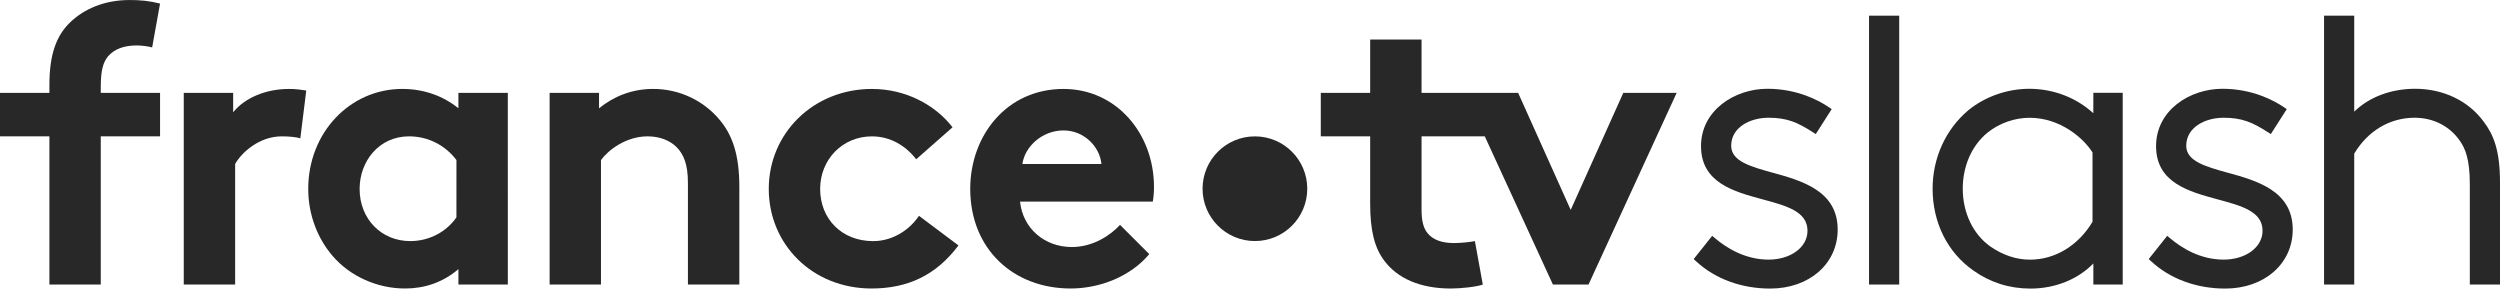
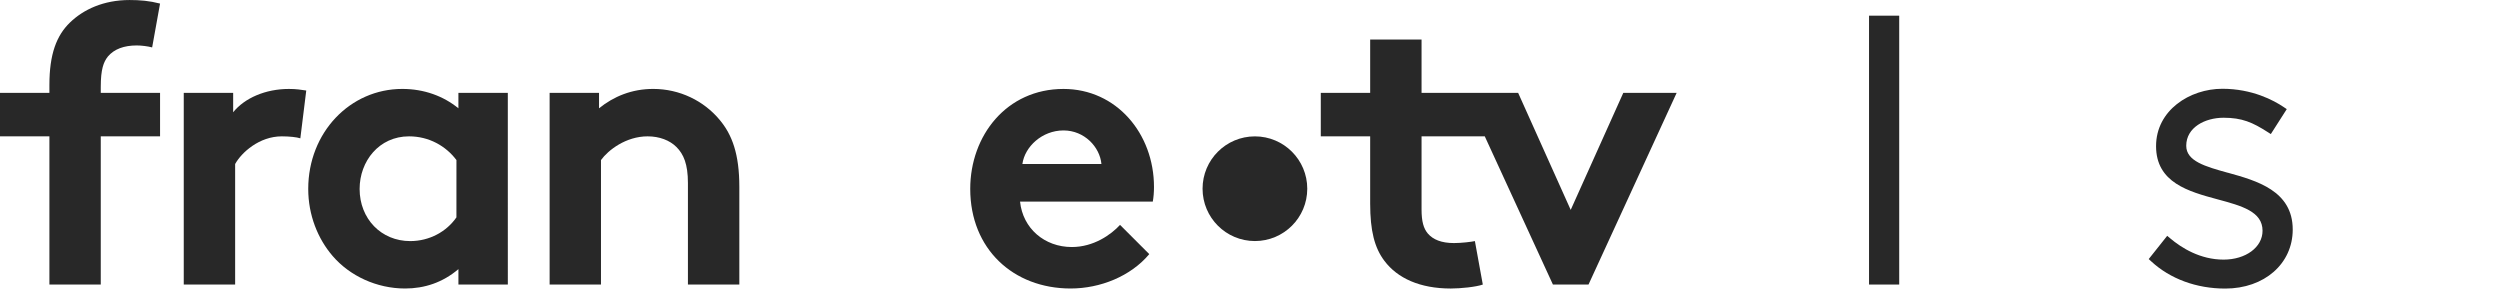
<svg xmlns="http://www.w3.org/2000/svg" xmlns:ns1="http://www.inkscape.org/namespaces/inkscape" xmlns:ns2="http://sodipodi.sourceforge.net/DTD/sodipodi-0.dtd" width="117.549mm" height="13.569mm" viewBox="0 0 117.549 13.569" version="1.1" id="svg355" ns1:version="0.92.4 (5da689c313, 2019-01-14)" ns2:docname="slash.svg">
  <defs id="defs349" />
  <ns2:namedview id="base" pagecolor="#ffffff" bordercolor="#666666" borderopacity="1.0" ns1:pageopacity="0.0" ns1:pageshadow="2" ns1:zoom="0.35" ns1:cx="-235.46195" ns1:cy="-68.87302" ns1:document-units="mm" ns1:current-layer="layer1" showgrid="false" fit-margin-top="0" fit-margin-left="0" fit-margin-right="0" fit-margin-bottom="0" ns1:window-width="1366" ns1:window-height="705" ns1:window-x="-8" ns1:window-y="-8" ns1:window-maximized="1" />
  <g ns1:label="Calque 1" ns1:groupmode="layer" id="layer1" transform="translate(-38.773,-117.041)">
    <g id="g1390" style="fill:#282828;fill-opacity:1;stroke:none">
      <path d="m 64.616,130.42 v -9.012 h 2.323 v 0.725 c 0.688,-0.557 1.542,-0.911 2.546,-0.911 1.245,0 2.379,0.558 3.122,1.45 0.594,0.706 0.929,1.617 0.929,3.159 v 4.59 H 71.119 v -4.776 c 0,-0.892 -0.205,-1.356 -0.539,-1.691 -0.316,-0.316 -0.799,-0.502 -1.356,-0.502 -1.022,0 -1.858,0.651 -2.193,1.115 v 5.853 z" style="fill:#282828;fill-opacity:1;fill-rule:nonzero;stroke:none;stroke-width:0.353" id="path40" ns1:connector-curvature="0" />
      <path d="m 92.811,128.99 c -0.873,1.041 -2.304,1.616 -3.698,1.616 -2.695,0 -4.72,-1.858 -4.72,-4.682 0,-2.509 1.71,-4.701 4.385,-4.701 2.49,0 4.255,2.1 4.255,4.608 0,0.242 -0.019,0.483 -0.056,0.688 H 86.735 c 0.13,1.264 1.152,2.137 2.435,2.137 1.022,0 1.84,-0.576 2.267,-1.041 z m -2.249,-4.237 c -0.074,-0.799 -0.799,-1.579 -1.784,-1.579 -1.004,0 -1.821,0.762 -1.933,1.579 z" style="fill:#282828;fill-opacity:1;fill-rule:nonzero;stroke:none;stroke-width:0.353" id="path44" ns1:connector-curvature="0" />
      <path d="m 62.651,130.42 h -2.323 v -0.725 c -0.743,0.632 -1.598,0.911 -2.509,0.911 -1.338,0 -2.602,-0.595 -3.401,-1.524 -0.706,-0.817 -1.152,-1.933 -1.152,-3.159 0,-2.657 1.97,-4.701 4.422,-4.701 1.022,0 1.933,0.334 2.639,0.911 v -0.725 h 2.323 z m -2.416,-5.853 c -0.502,-0.669 -1.301,-1.115 -2.23,-1.115 -1.412,0 -2.323,1.171 -2.323,2.472 0,1.412 1.022,2.453 2.378,2.453 0.911,0 1.71,-0.446 2.174,-1.115 z" style="fill:#282828;fill-opacity:1;fill-rule:nonzero;stroke:none;stroke-width:0.353" id="path48" ns1:connector-curvature="0" />
-       <path d="m 83.84,128.581 c -1.059,1.412 -2.397,2.025 -4.088,2.025 -2.787,0 -4.832,-2.081 -4.832,-4.682 0,-2.62 2.1,-4.701 4.85,-4.701 1.561,0 2.955,0.725 3.791,1.803 l -1.71,1.505 c -0.483,-0.632 -1.208,-1.078 -2.081,-1.078 -1.393,0 -2.434,1.096 -2.434,2.472 0,1.412 1.022,2.453 2.49,2.453 0.985,0 1.765,-0.595 2.156,-1.19 z" style="fill:#282828;fill-opacity:1;fill-rule:nonzero;stroke:none;stroke-width:0.353" id="path52" ns1:connector-curvature="0" />
      <path d="m 52.895,123.545 c -0.167,-0.056 -0.52,-0.093 -0.873,-0.093 -1.059,0 -1.895,0.762 -2.193,1.301 v 5.668 h -2.416 v -9.013 h 2.323 v 0.911 c 0.539,-0.669 1.524,-1.096 2.62,-1.096 0.353,0 0.557,0.037 0.817,0.074 z" style="fill:#282828;fill-opacity:1;fill-rule:nonzero;stroke:none;stroke-width:0.353" id="path56" ns1:connector-curvature="0" />
      <path d="m 45.927,119.271 c -0.204,-0.056 -0.502,-0.093 -0.725,-0.093 -0.595,0 -1.059,0.168 -1.356,0.52 -0.205,0.26 -0.335,0.595 -0.335,1.431 v 0.279 h 2.788 v 2.044 h -2.788 v 6.968 h -2.415 v -6.968 h -2.323 v -2.044 h 2.323 v -0.371 c 0,-1.45 0.334,-2.323 0.966,-2.936 0.632,-0.613 1.579,-1.059 2.806,-1.059 0.483,0 0.929,0.037 1.431,0.167 z" style="fill:#282828;fill-opacity:1;fill-rule:nonzero;stroke:none;stroke-width:0.353" id="path60" ns1:connector-curvature="0" />
      <path d="m 100.24,125.914 c 0,1.36 -1.102,2.461 -2.461,2.461 -1.36,0 -2.462,-1.102 -2.462,-2.461 0,-1.36 1.102,-2.461 2.462,-2.461 1.359,0 2.461,1.102 2.461,2.461" style="fill:#282828;fill-opacity:1;fill-rule:nonzero;stroke:none;stroke-width:0.353" id="path64" ns1:connector-curvature="0" />
      <path d="m 105.614,121.408 v -2.509 h -2.416 v 2.509 h -2.322 v 2.044 h 2.322 v 3.159 c 0,1.282 0.205,2.081 0.669,2.695 0.613,0.817 1.672,1.301 3.122,1.301 0.465,0 1.189,-0.074 1.505,-0.186 l -0.372,-2.044 c -0.167,0.037 -0.632,0.093 -0.985,0.093 -0.594,0 -0.985,-0.167 -1.226,-0.446 -0.205,-0.242 -0.297,-0.576 -0.297,-1.133 v -3.438 h 2.973 l 3.204,6.968 h 1.673 l 4.144,-9.012 h -2.509 l -2.472,5.501 -2.471,-5.501 z" style="fill:#282828;fill-opacity:1;fill-rule:nonzero;stroke:none;stroke-width:0.353" id="path68" ns1:connector-curvature="0" />
-       <path d="m 122.126,125.163 c -1.048,-0.291 -1.953,-0.543 -1.953,-1.268 0,-0.865 0.883,-1.318 1.756,-1.318 0.87,0 1.363,0.218 2.08,0.678 l 0.141,0.09 0.748,-1.173 -0.134,-0.091 c -0.478,-0.324 -1.49,-0.866 -2.892,-0.866 -1.532,0 -3.118,1.009 -3.118,2.698 0,1.719 1.538,2.135 2.896,2.502 1.133,0.306 2.111,0.571 2.111,1.477 0,0.773 -0.788,1.356 -1.832,1.356 -1.098,0 -1.976,-0.548 -2.519,-1.008 l -0.131,-0.111 -0.87,1.093 0.114,0.105 c 0.894,0.827 2.13,1.282 3.483,1.282 1.839,0 3.174,-1.167 3.174,-2.775 0,-1.824 -1.693,-2.295 -3.053,-2.673" style="fill:#282828;fill-opacity:1;fill-rule:nonzero;stroke:none;stroke-width:0.353" id="path72" ns1:connector-curvature="0" />
-       <path d="m 137.2,122.366 c -0.8,-0.735 -1.876,-1.15 -3.012,-1.15 -1.036,0 -2.08,0.368 -2.868,1.01 -1.066,0.902 -1.677,2.246 -1.677,3.687 0,1.593 0.699,2.996 1.917,3.848 0.793,0.564 1.696,0.849 2.686,0.849 1.156,0 2.228,-0.434 2.955,-1.18 v 0.989 h 1.381 v -9.014 h -1.381 z m -0.038,1.843 v 3.259 c -0.664,1.117 -1.759,1.782 -2.936,1.782 -0.644,0 -1.272,-0.208 -1.865,-0.617 -0.814,-0.573 -1.3,-1.59 -1.3,-2.719 0,-1.065 0.422,-2.025 1.156,-2.63 0.552,-0.448 1.276,-0.705 1.989,-0.705 1.437,0 2.541,0.961 2.955,1.631" style="fill:#282828;fill-opacity:1;fill-rule:nonzero;stroke:none;stroke-width:0.353" id="path76" ns1:connector-curvature="0" />
      <path d="m 143.522,125.163 c -1.048,-0.291 -1.953,-0.543 -1.953,-1.268 0,-0.865 0.883,-1.318 1.756,-1.318 0.87,0 1.363,0.218 2.08,0.678 l 0.141,0.09 0.749,-1.173 -0.135,-0.091 c -0.478,-0.324 -1.49,-0.866 -2.892,-0.866 -1.532,0 -3.118,1.009 -3.118,2.698 0,1.719 1.538,2.135 2.896,2.502 1.133,0.306 2.111,0.571 2.111,1.477 0,0.773 -0.788,1.356 -1.832,1.356 -1.098,0 -1.976,-0.548 -2.519,-1.008 l -0.132,-0.111 -0.869,1.093 0.114,0.105 c 0.894,0.827 2.13,1.282 3.483,1.282 1.839,0 3.174,-1.167 3.174,-2.775 0,-1.824 -1.693,-2.295 -3.053,-2.673" style="fill:#282828;fill-opacity:1;fill-rule:nonzero;stroke:none;stroke-width:0.353" id="path80" ns1:connector-curvature="0" />
-       <path d="m 155.546,122.749 c -0.721,-0.974 -1.894,-1.534 -3.218,-1.534 -1.133,0 -2.169,0.395 -2.86,1.075 V 117.778 h -1.419 v 12.642 h 1.419 v -6.156 c 0.641,-1.073 1.675,-1.687 2.841,-1.687 0.879,0 1.655,0.397 2.129,1.09 0.241,0.347 0.465,0.834 0.465,2.037 v 4.717 h 1.419 v -4.793 c 0,-1.54 -0.31,-2.265 -0.775,-2.878" style="fill:#282828;fill-opacity:1;fill-rule:nonzero;stroke:none;stroke-width:0.353" id="path84" ns1:connector-curvature="0" />
      <path ns1:connector-curvature="0" id="path86" style="fill:#282828;fill-opacity:1;fill-rule:nonzero;stroke:none;stroke-width:0.353" d="m 126.654,130.42 h 1.419 v -12.642 h -1.419 z" />
    </g>
  </g>
</svg>